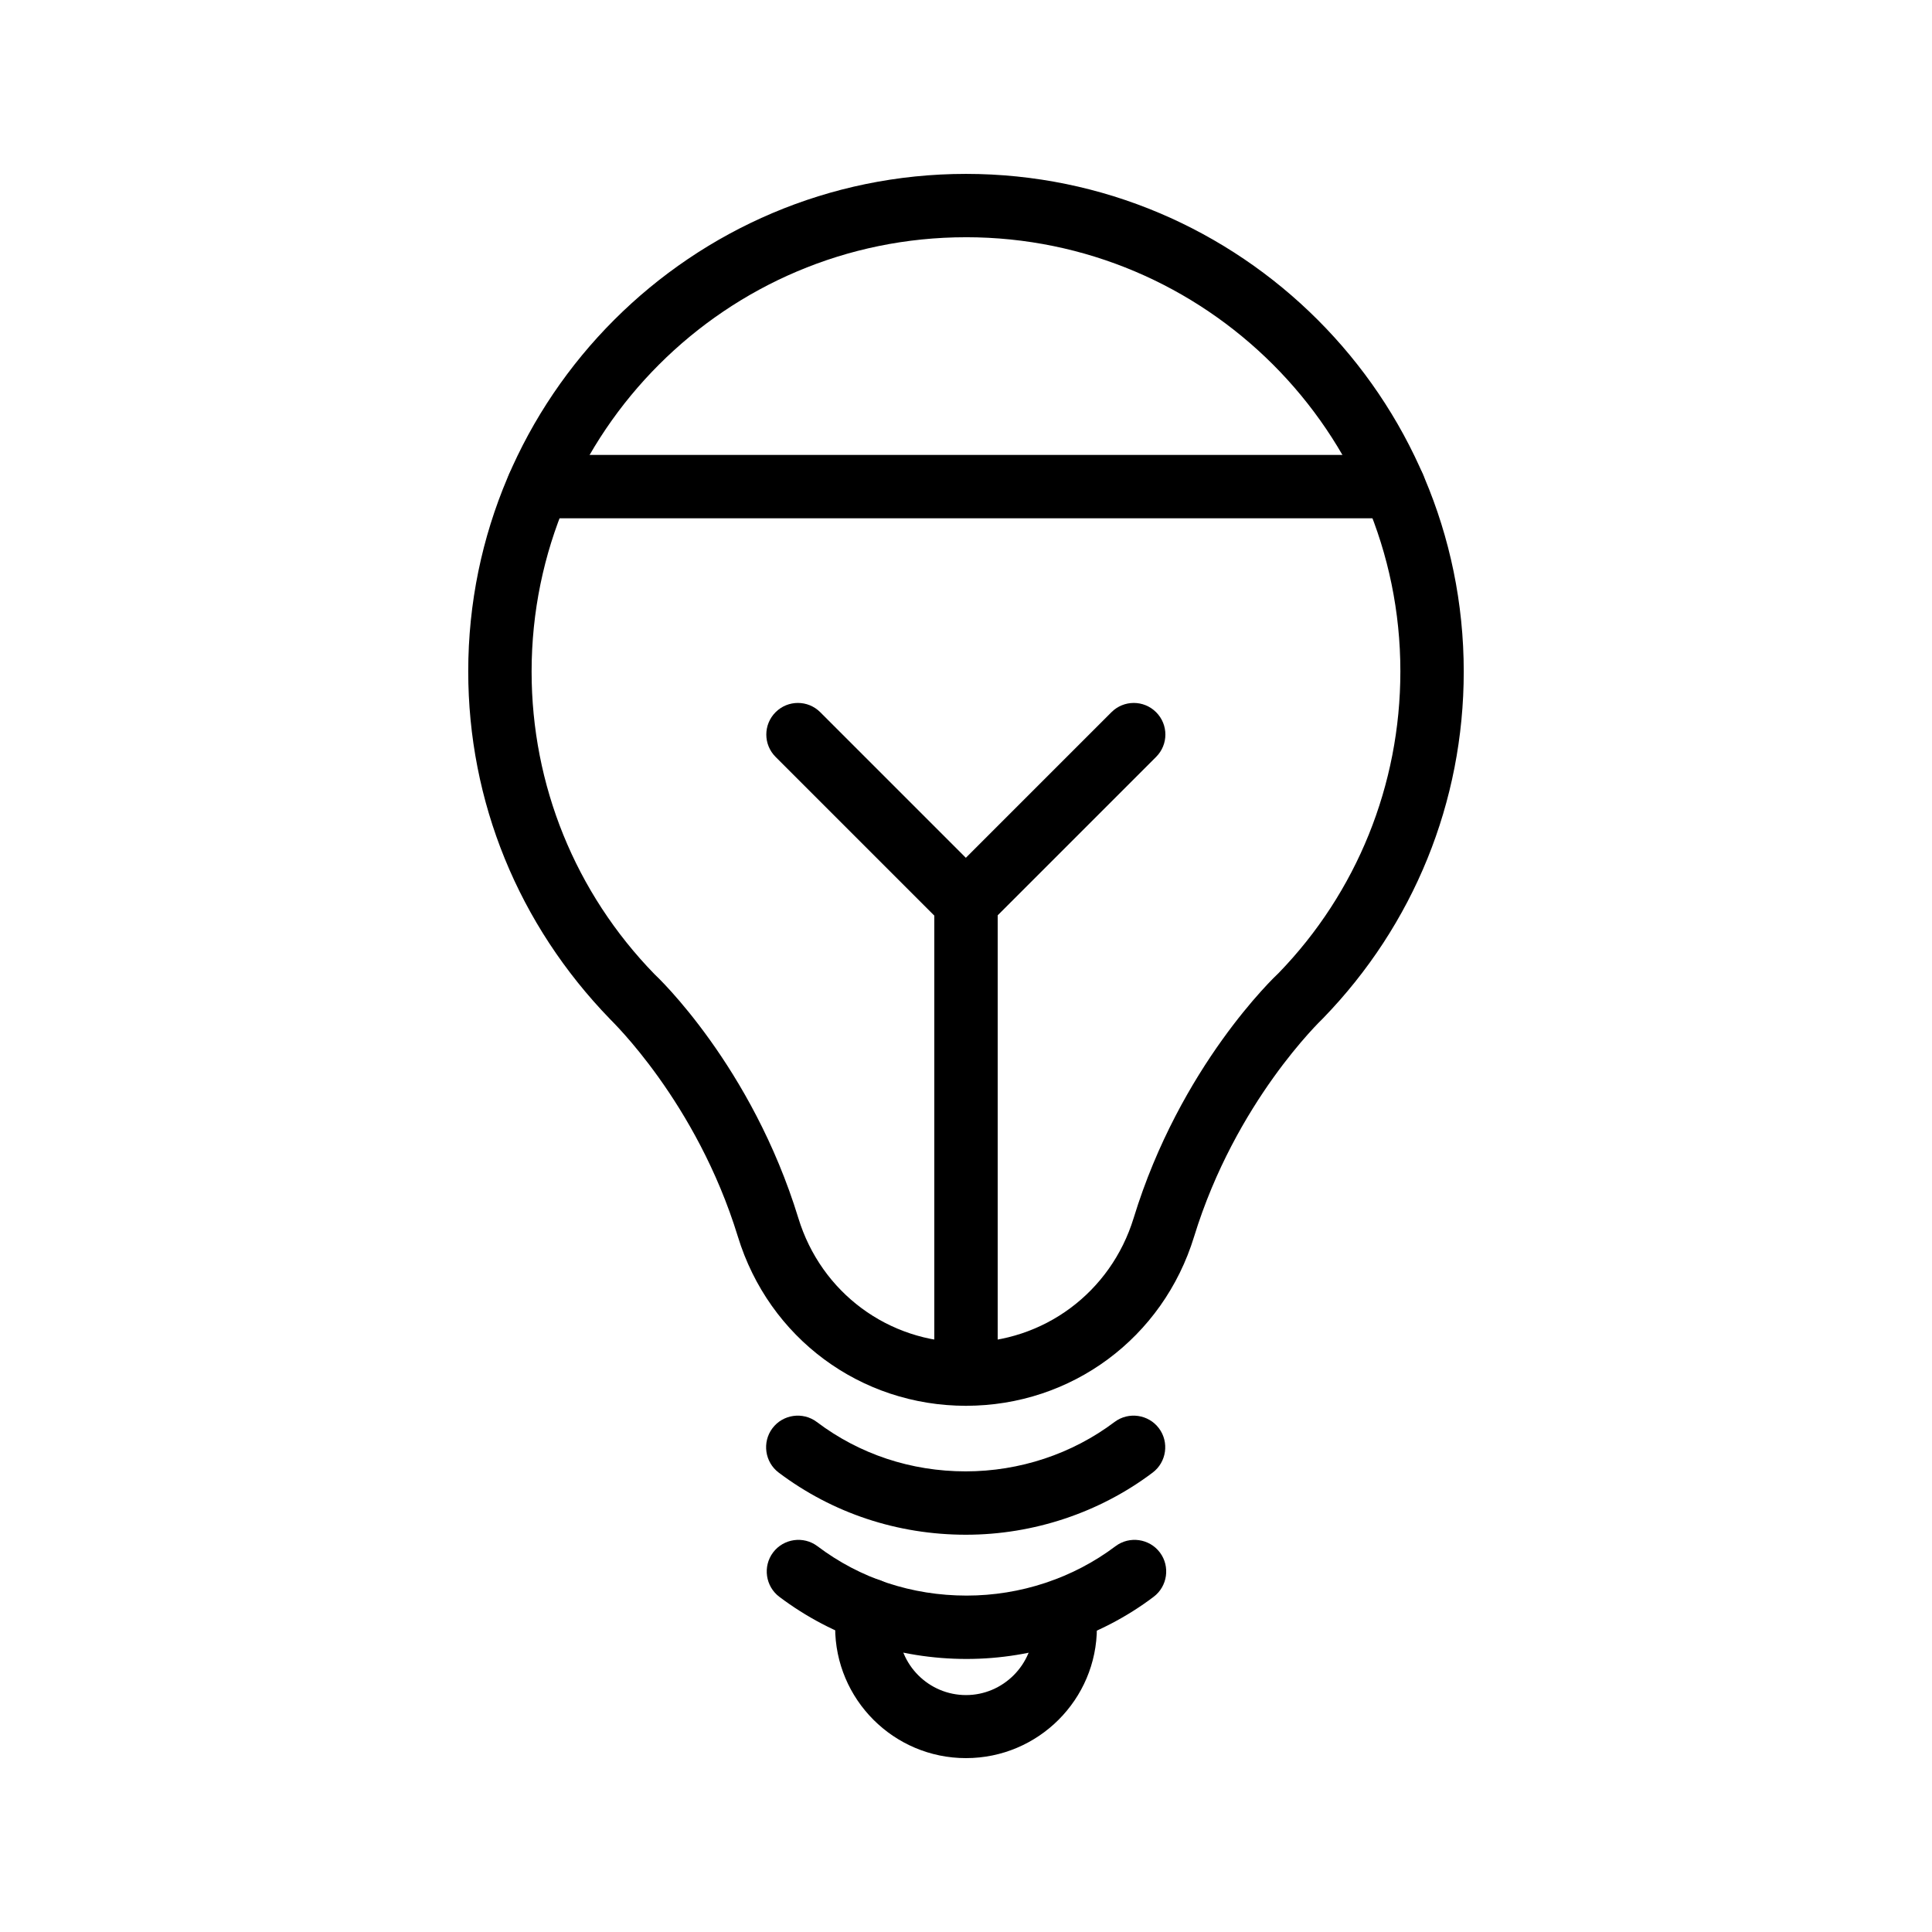
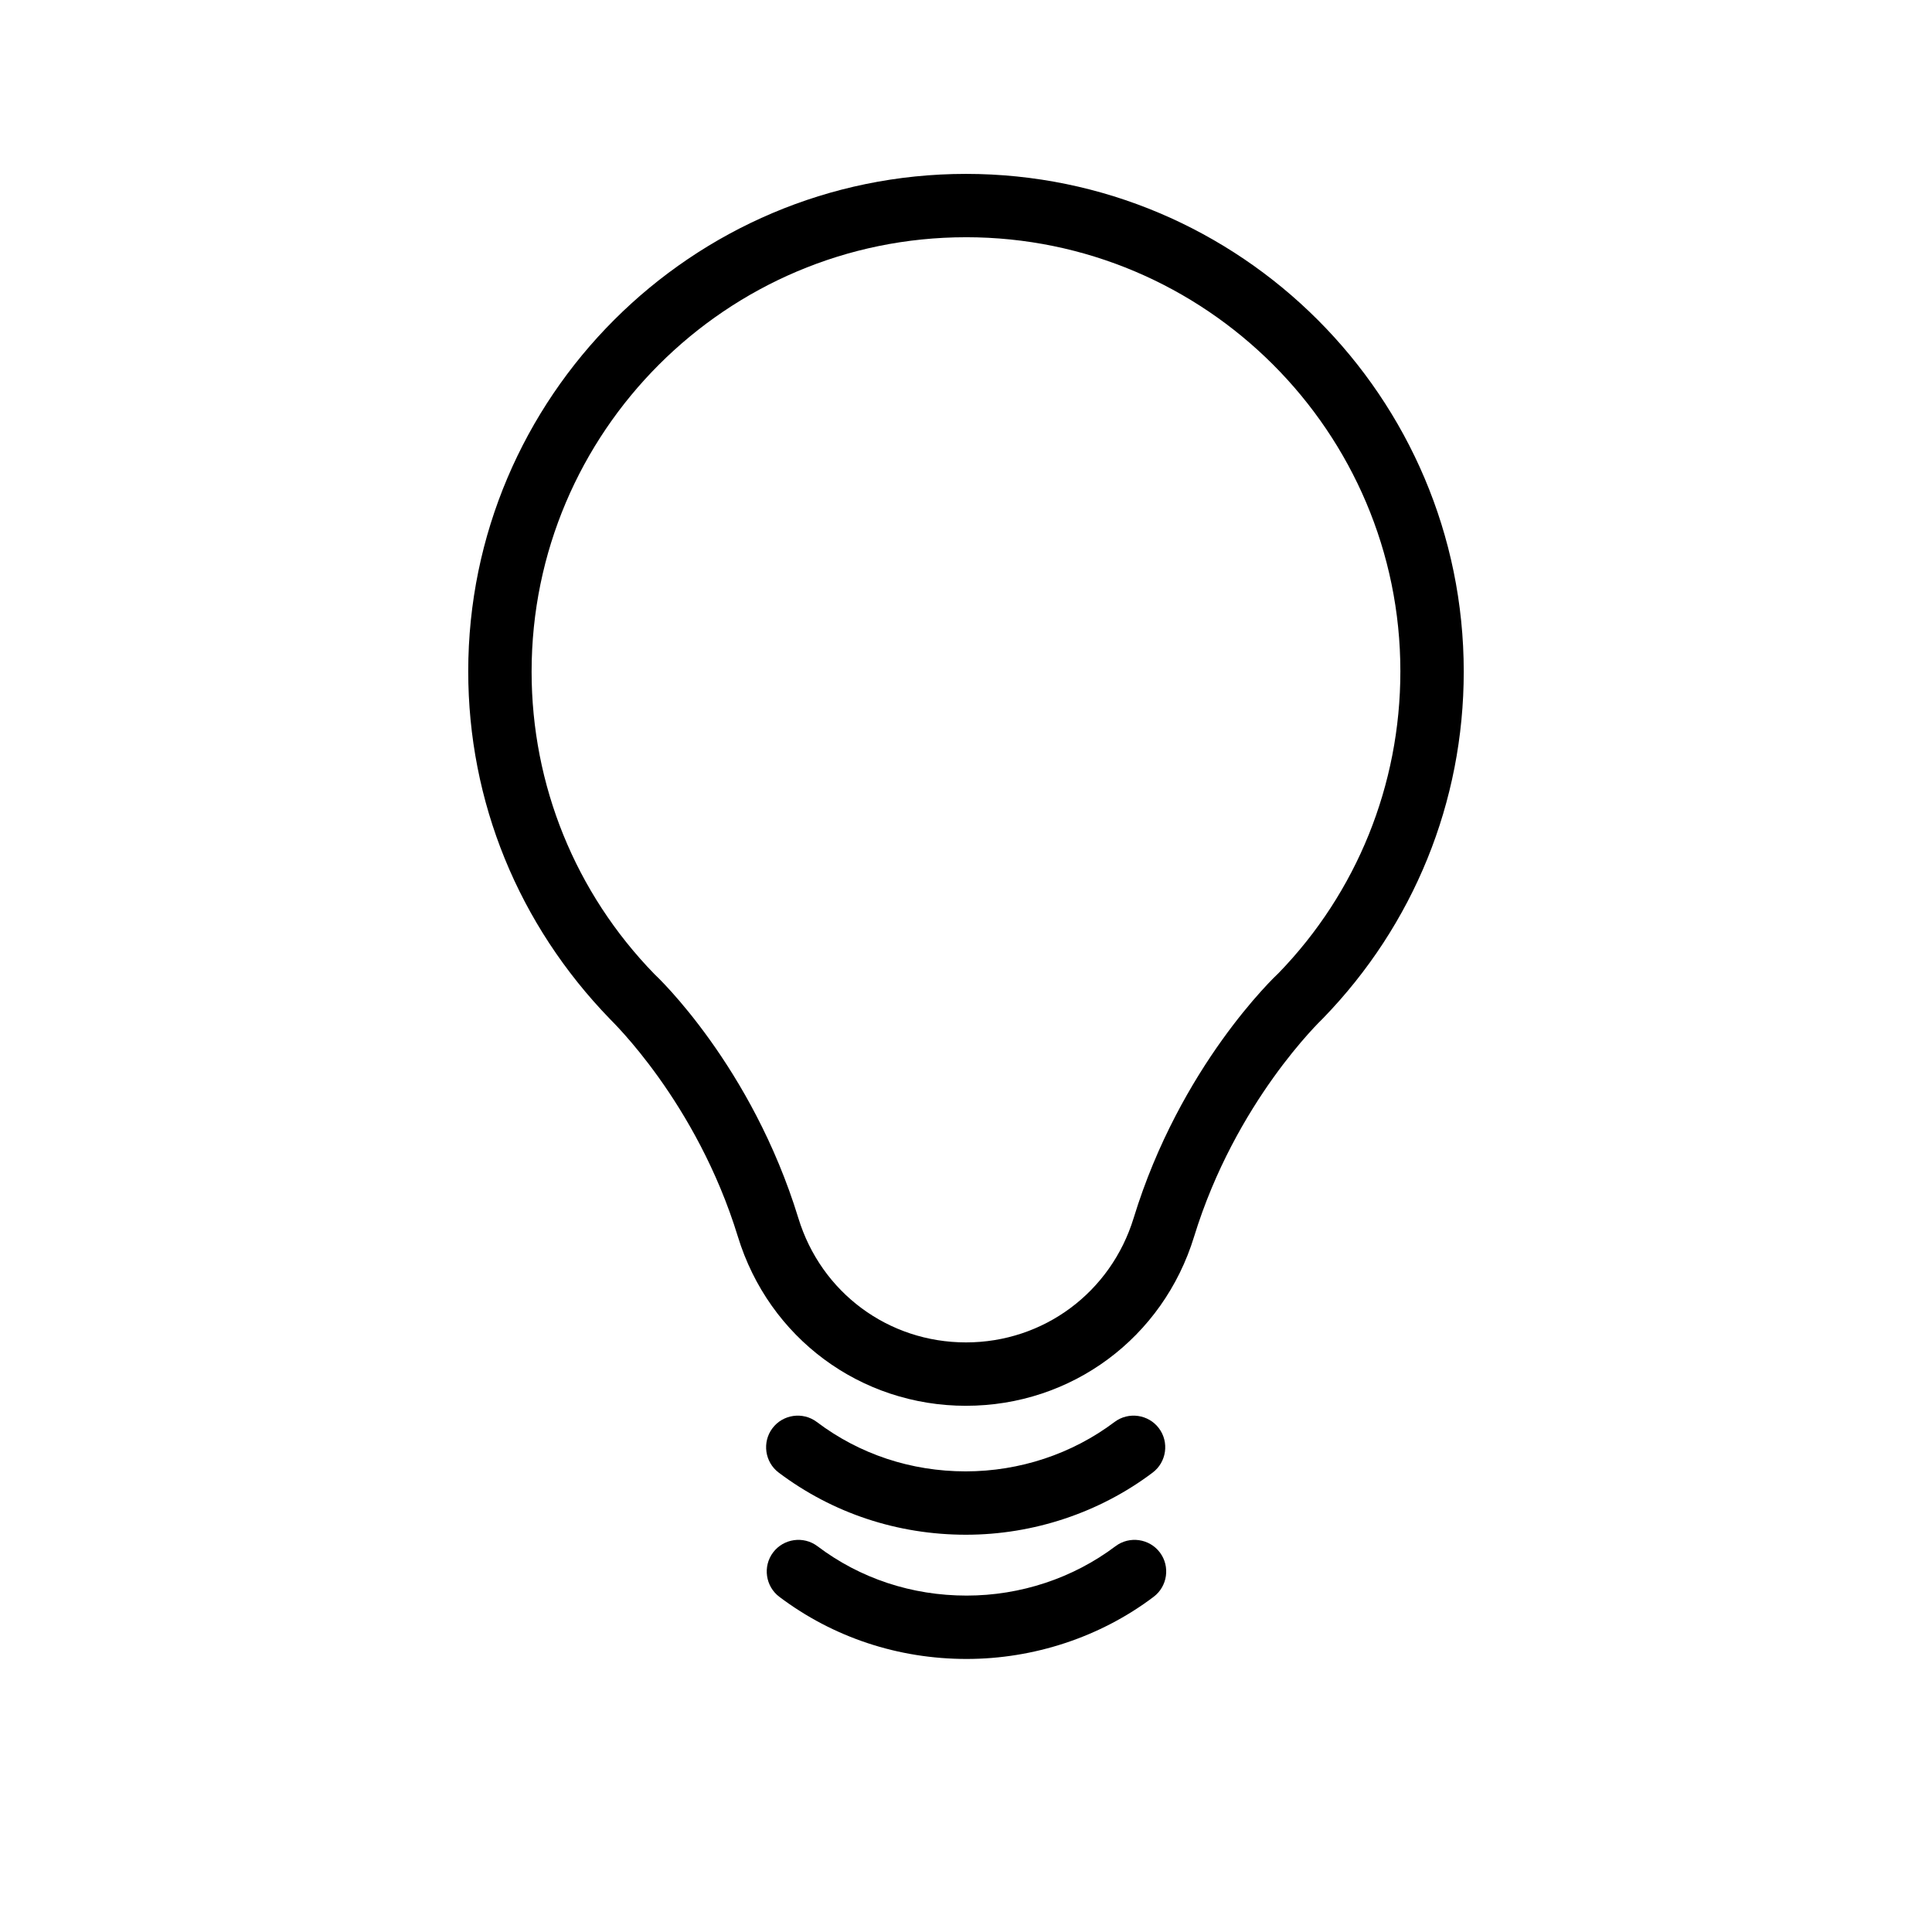
<svg xmlns="http://www.w3.org/2000/svg" fill="#000000" width="800px" height="800px" version="1.1" viewBox="144 144 512 512">
  <g>
    <path d="m400 550.72c-18.137 0-35.352-5.711-49.625-16.457-3.695-2.769-4.449-8.062-1.68-11.754 2.769-3.695 8.062-4.449 11.754-1.68 11.336 8.566 25.023 13.098 39.465 13.098 14.273 0 28.215-4.617 39.465-13.098 3.695-2.769 8.984-2.016 11.754 1.68 2.769 3.695 2.016 8.984-1.68 11.754-14.02 10.578-31.57 16.457-49.453 16.457z" />
    <path d="m400.17 583.64c-18.137 0-35.352-5.711-49.625-16.457-3.695-2.769-4.449-8.062-1.68-11.754 2.769-3.695 8.062-4.449 11.754-1.68 11.336 8.566 25.023 13.098 39.551 13.098 14.273 0 28.215-4.617 39.465-13.098 3.695-2.769 8.984-2.016 11.754 1.68 2.769 3.695 2.016 8.984-1.68 11.754-14.105 10.664-31.738 16.457-49.539 16.457z" />
    <path d="m400 516.55c-27.961 0-52.227-17.969-60.457-44.84-11-35.855-33.672-57.352-33.84-57.602-24.352-25.105-37.617-57.688-37.617-92.195 0-72.633 59.195-131.83 131.91-131.83 72.715 0 131.91 59.199 131.91 131.91 0 34.512-13.266 67.09-37.281 91.859-0.504 0.504-23.176 22.082-34.176 57.855-8.23 26.871-32.496 44.84-60.457 44.84zm0-309.68c-63.48 0-115.12 51.641-115.12 115.12 0 30.062 11.586 58.609 32.578 80.191 0.754 0.672 25.777 24.352 38.121 64.656 6.047 19.734 23.848 32.914 44.418 32.914 20.57 0 38.375-13.266 44.418-32.914 12.344-40.305 37.367-63.984 38.457-64.992 20.656-21.328 32.242-49.793 32.242-79.938 0.004-63.398-51.637-115.04-115.11-115.04z" />
-     <path d="m400 391.52c-2.184 0-4.281-0.84-5.961-2.434-3.273-3.273-3.273-8.566 0-11.84l44.504-44.504c3.273-3.273 8.566-3.273 11.84 0 3.273 3.273 3.273 8.566 0 11.84l-44.504 44.504c-1.598 1.594-3.695 2.434-5.879 2.434z" />
-     <path d="m400 391.52c-2.184 0-4.281-0.84-5.961-2.434l-44.504-44.504c-3.273-3.273-3.273-8.566 0-11.84 3.273-3.273 8.566-3.273 11.84 0l44.504 44.504c3.273 3.273 3.273 8.566 0 11.84-1.598 1.594-3.695 2.434-5.879 2.434z" />
-     <path d="m400 516.55c-4.617 0-8.398-3.777-8.398-8.398v-125.11c0-4.617 3.777-8.398 8.398-8.398 4.617 0 8.398 3.777 8.398 8.398v125.11c-0.004 4.703-3.781 8.398-8.398 8.398z" />
-     <path d="m513.36 281.35h-226.71c-4.617 0-8.398-3.777-8.398-8.398 0-4.617 3.777-8.398 8.398-8.398h226.71c4.617 0 8.398 3.777 8.398 8.398s-3.695 8.398-8.398 8.398z" />
-     <path d="m400 609.92c-19.145 0-34.68-15.535-34.68-34.68 0-2.184 0.25-4.367 0.672-6.383 0.922-4.535 5.375-7.473 9.91-6.465 4.535 0.922 7.473 5.375 6.465 9.91-0.168 0.922-0.25 1.93-0.25 3.023 0 9.91 8.062 17.887 17.887 17.887 9.824 0 17.887-8.062 17.887-17.887 0-1.008-0.082-1.93-0.25-2.856-0.922-4.535 1.93-8.984 6.465-9.91 4.535-1.008 8.984 1.93 9.91 6.465 0.418 2.098 0.672 4.113 0.672 6.297-0.012 19.066-15.543 34.598-34.688 34.598z" />
  </g>
</svg>